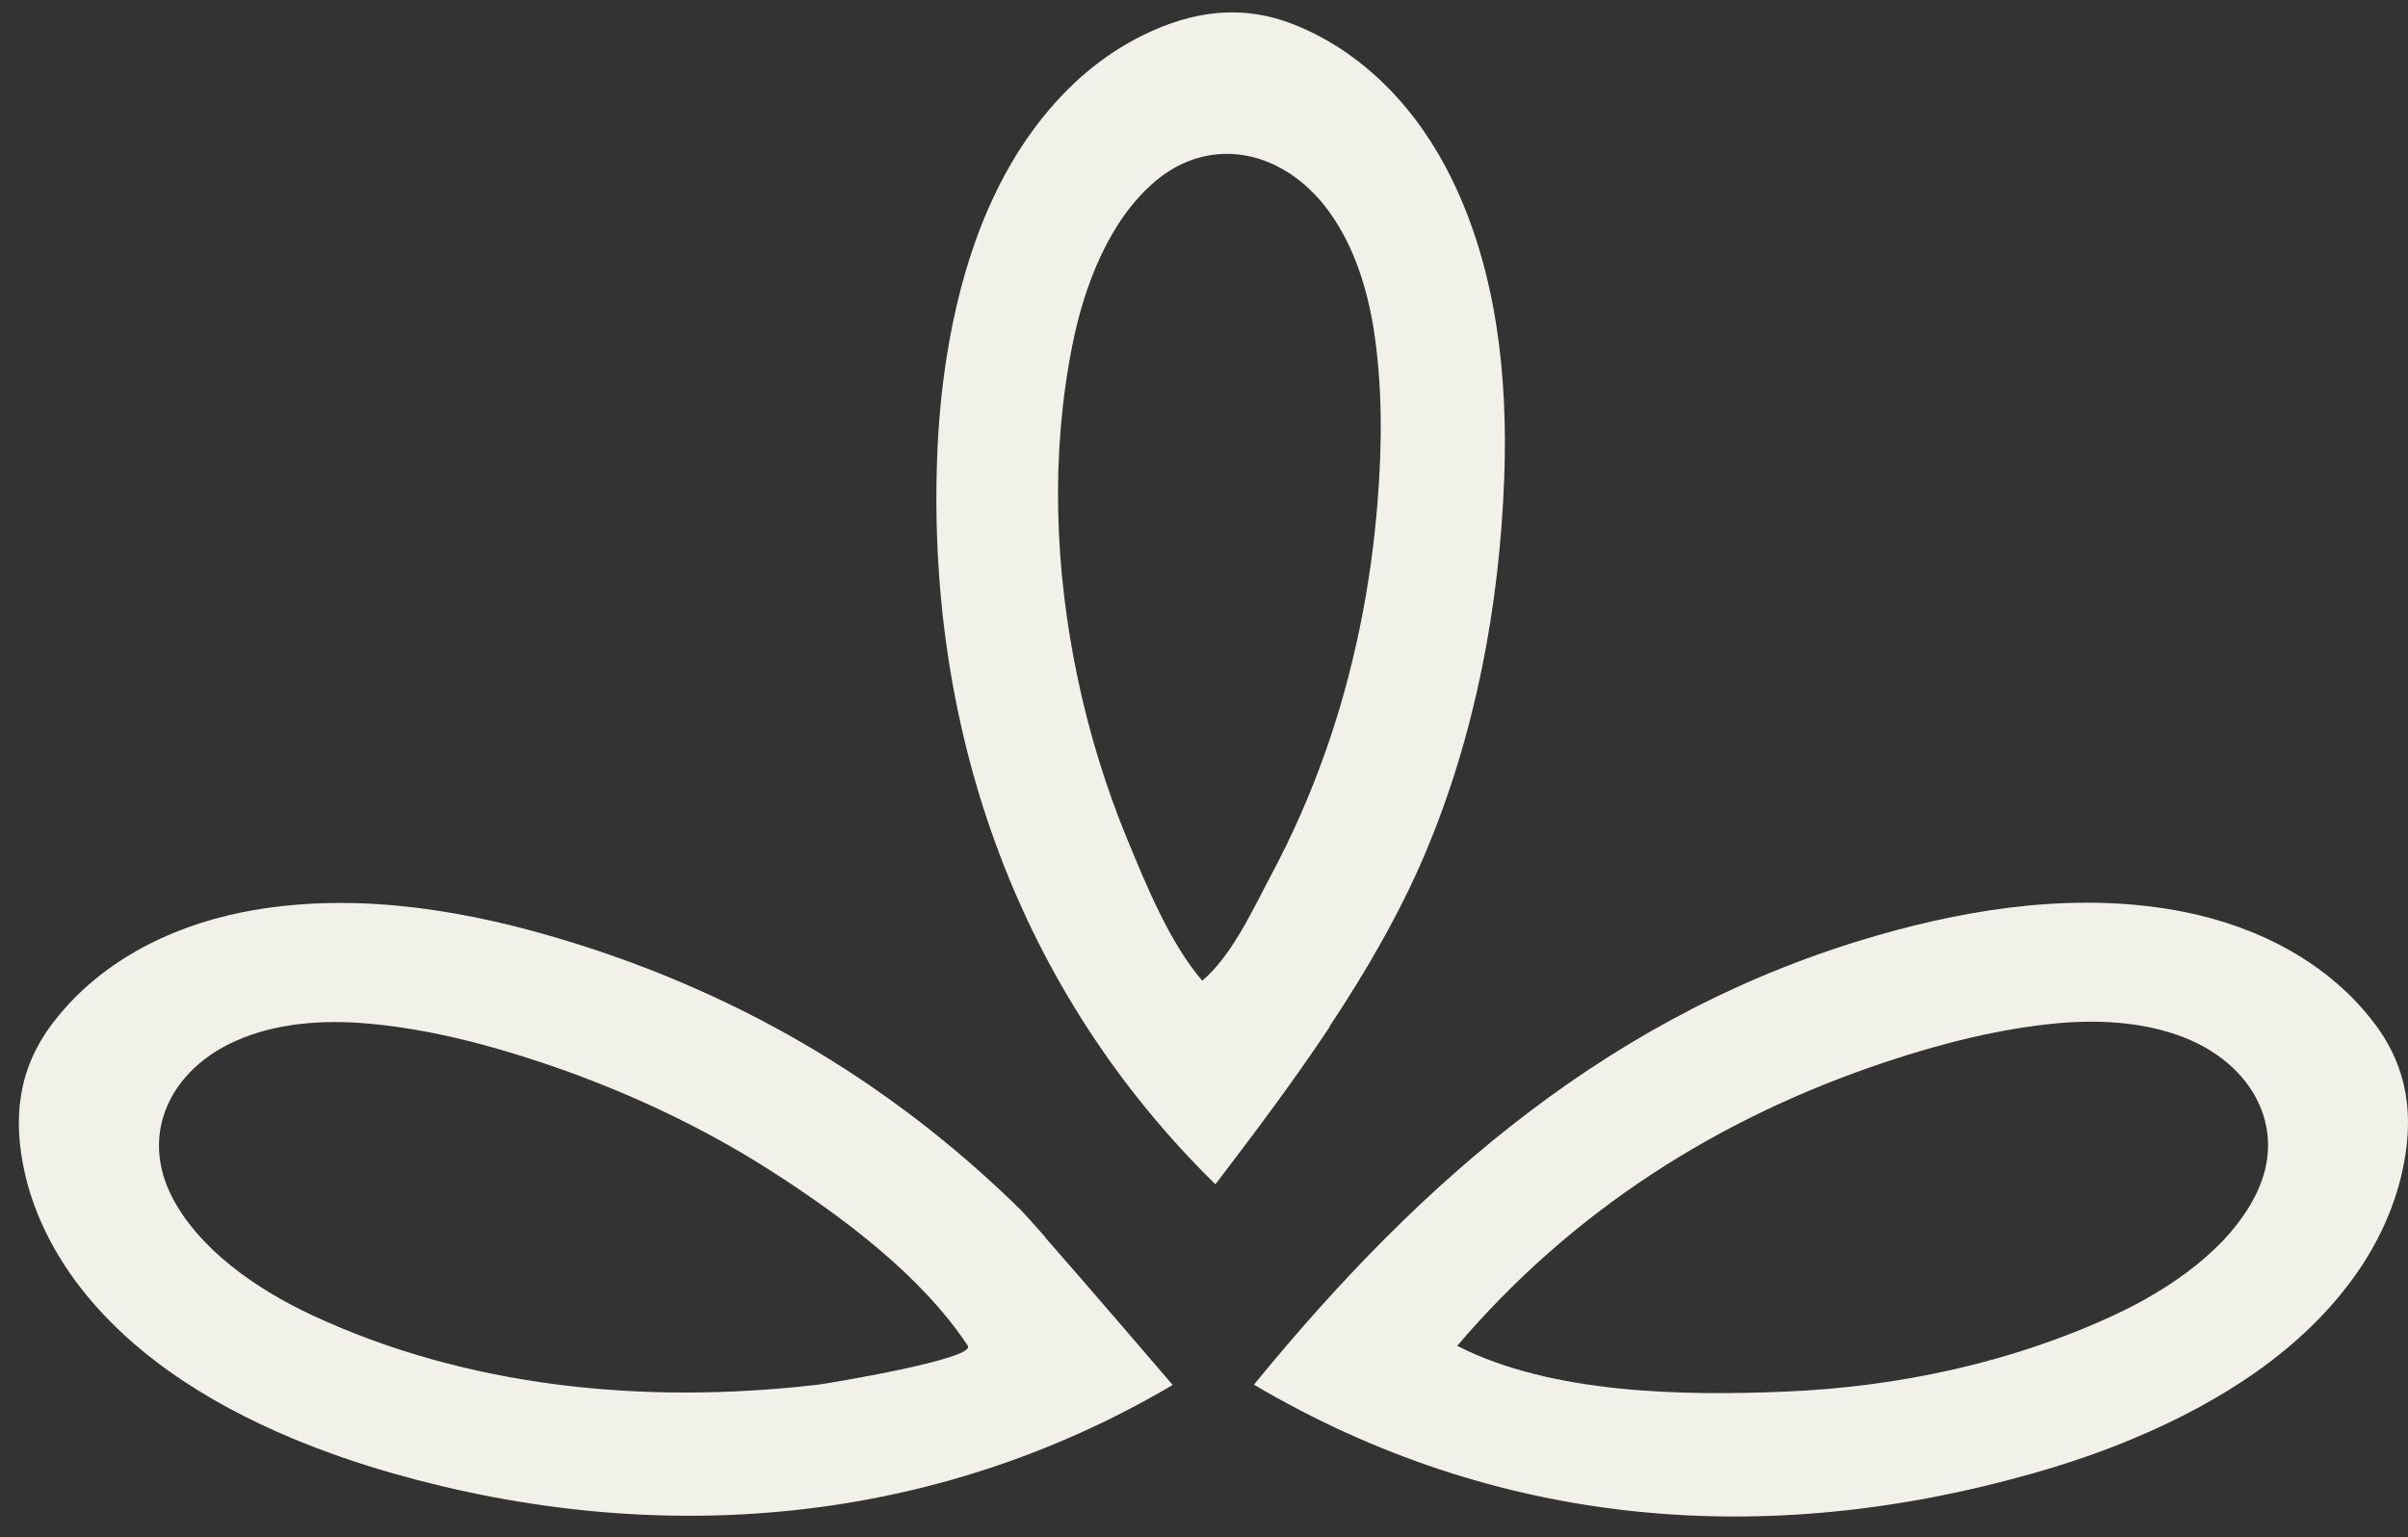
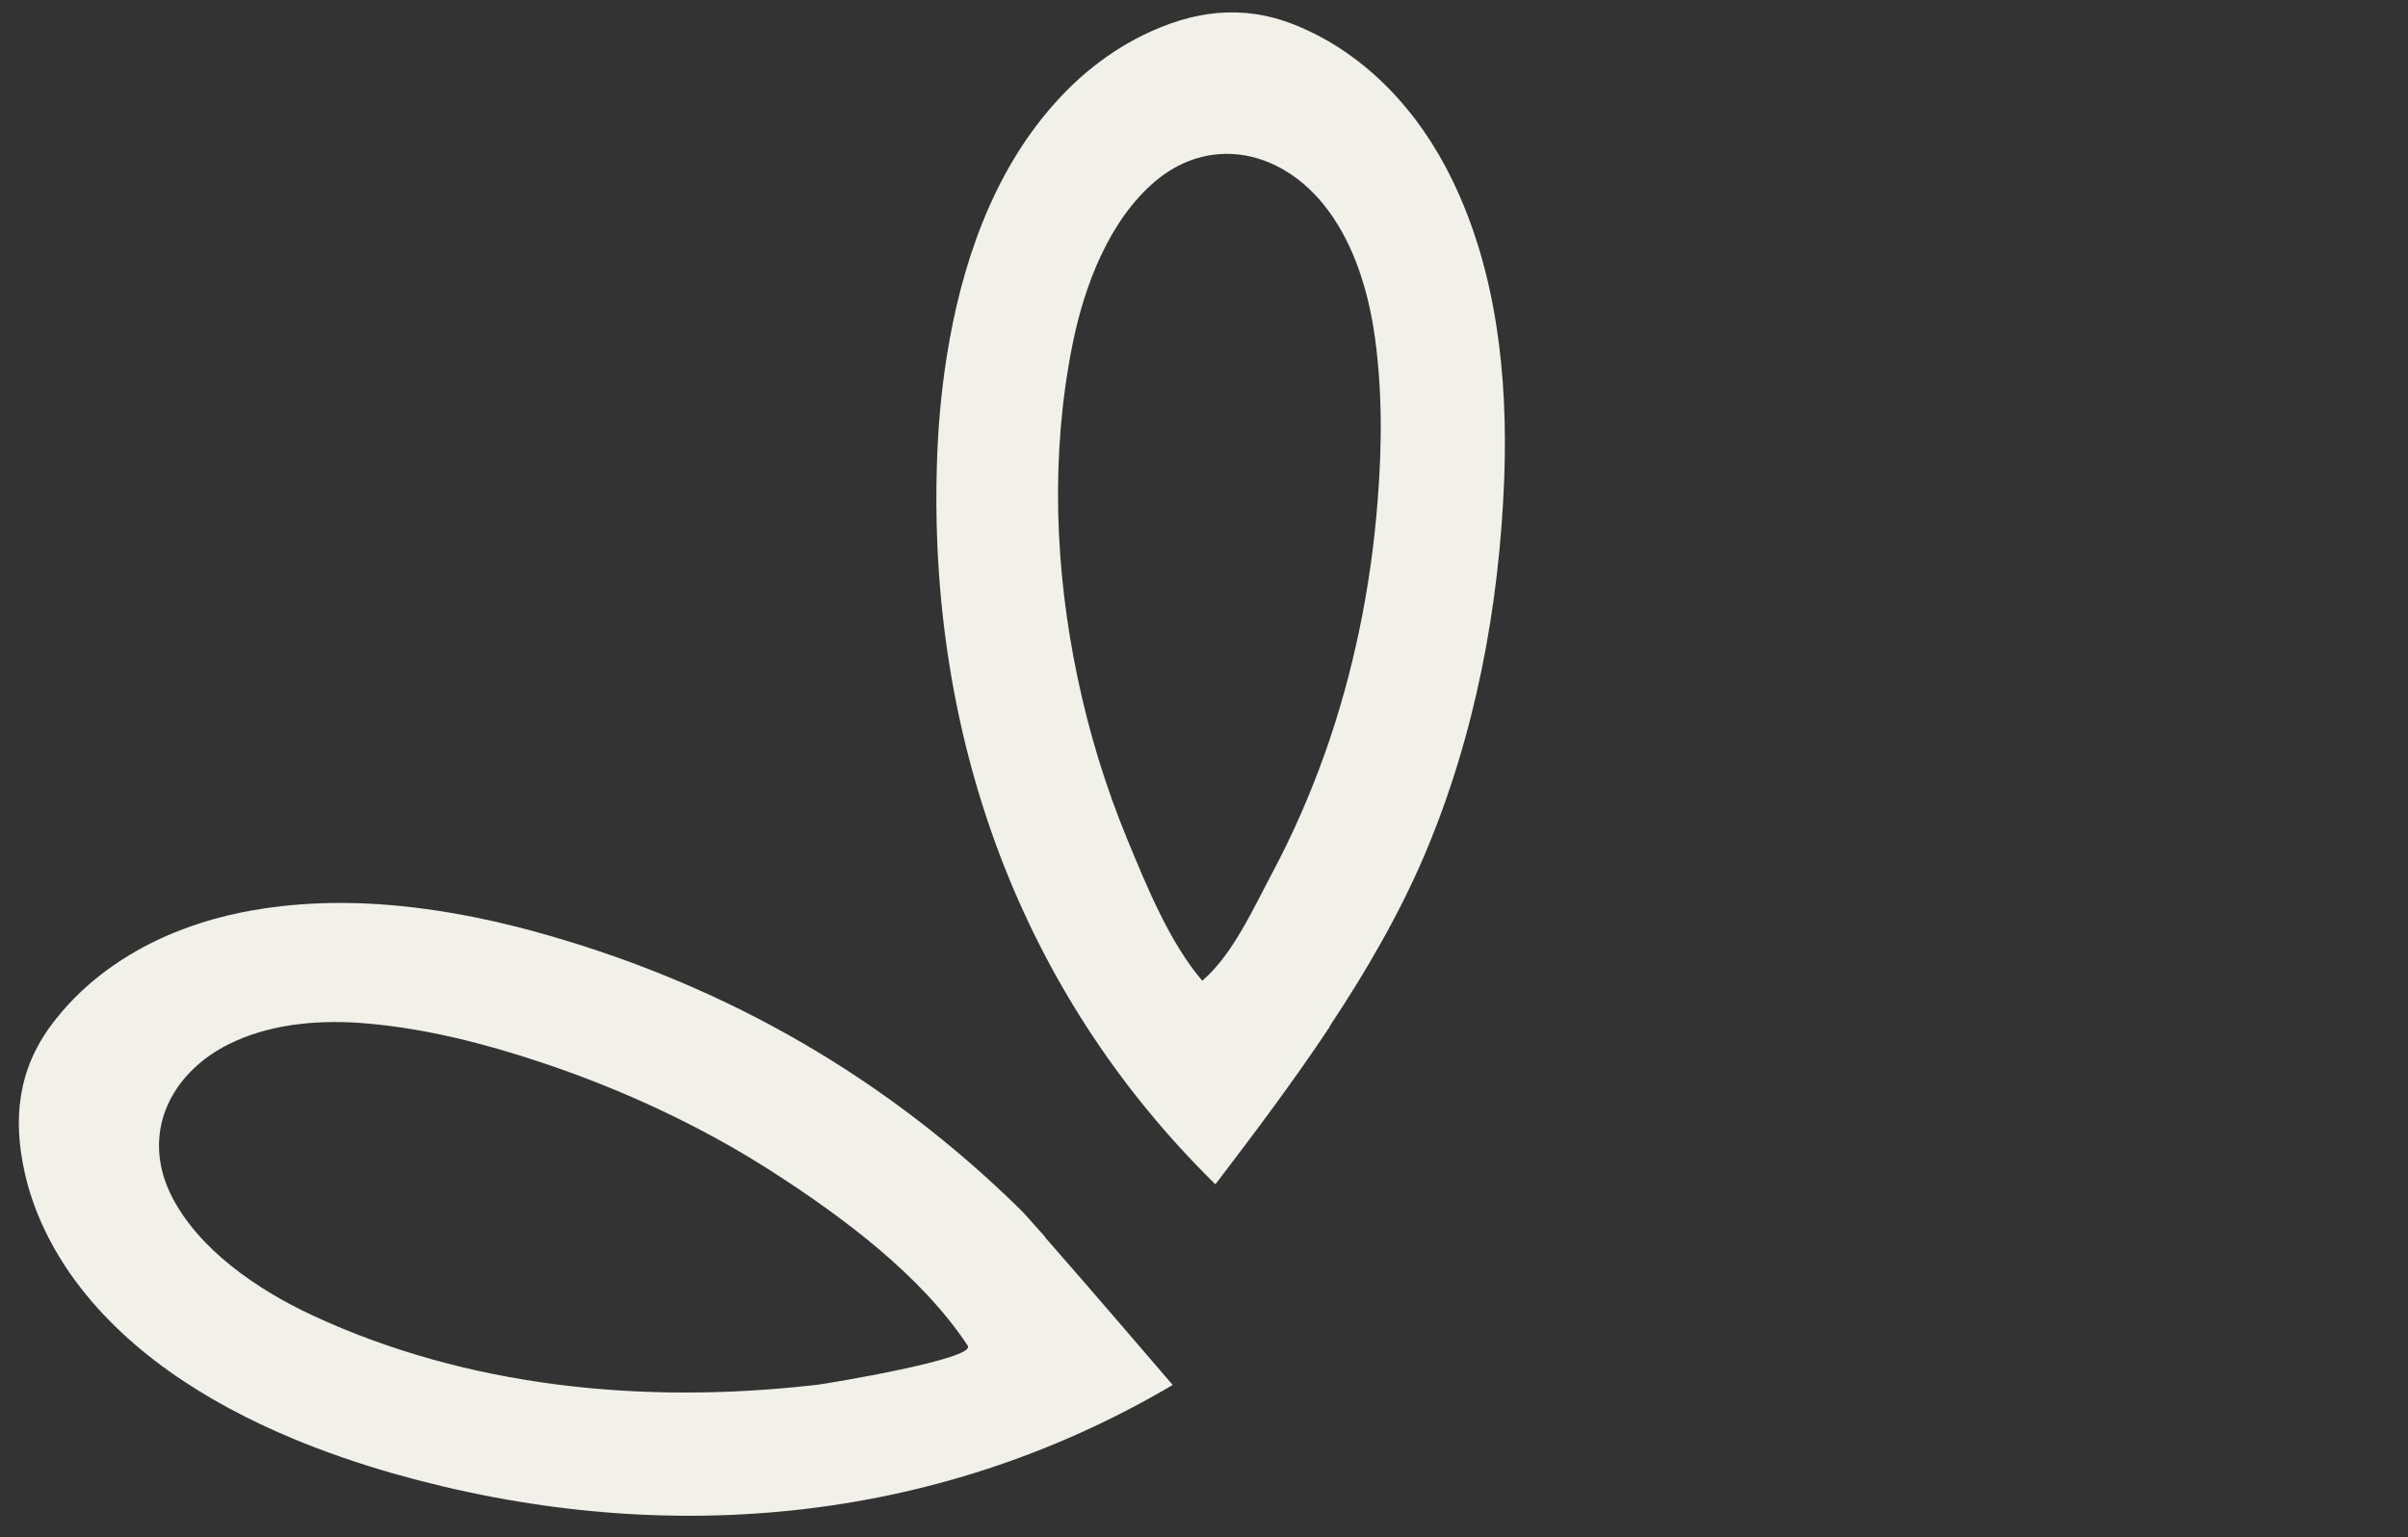
<svg xmlns="http://www.w3.org/2000/svg" width="83" height="53" viewBox="0 0 83 53" fill="none">
  <rect x="0" y="0" width="83" height="53" fill="#333333" stroke="none" />
  <path d="M36.03 42.65C35.597 42.158 35.277 41.803 35.17 41.698C30.579 37.187 25.155 34.048 18.931 32.255C15.539 31.276 11.868 30.751 8.363 31.447C5.79 31.959 3.358 33.214 1.779 35.322C0.613 36.885 0.439 38.579 0.853 40.431C1.132 41.678 1.686 42.847 2.412 43.898C4.258 46.545 7.13 48.357 10.088 49.592C11.208 50.058 12.354 50.452 13.52 50.787C22.683 53.401 32.185 52.606 40.421 47.746C40.421 47.746 37.536 44.377 36.023 42.657L36.03 42.65ZM27.98 47.76C22.156 48.41 16.119 47.832 10.775 45.349C8.829 44.443 6.843 43.058 5.917 41.239C5.431 40.28 5.371 39.321 5.637 38.467C5.984 37.371 6.877 36.431 8.136 35.88C9.509 35.269 11.128 35.144 12.707 35.289C14.706 35.466 16.739 35.985 18.645 36.622C21.39 37.535 24.115 38.789 26.574 40.365C29.033 41.941 31.759 43.97 33.358 46.394C33.658 46.847 28.54 47.694 28.167 47.74C28.107 47.746 28.047 47.753 27.98 47.76Z" fill="#F1F1EA" />
  <path d="M45.832 35.379C47.098 33.474 48.244 31.491 49.11 29.455C50.849 25.351 51.682 20.912 51.849 16.479C51.975 12.999 51.596 9.36 50.05 6.189C48.917 3.857 47.084 1.841 44.626 0.856C42.806 0.127 41.094 0.377 39.374 1.224C38.222 1.795 37.196 2.61 36.349 3.568C34.197 5.978 33.124 9.17 32.631 12.303C32.444 13.485 32.338 14.68 32.298 15.875C31.978 25.279 35.09 34.151 41.893 40.829C43.219 39.089 44.586 37.277 45.838 35.392L45.832 35.379ZM38.848 28.917C38.115 27.137 37.542 25.272 37.142 23.361C36.356 19.625 36.209 15.671 36.962 11.902C37.375 9.82 38.248 7.581 39.814 6.254C40.634 5.558 41.56 5.263 42.473 5.309C43.639 5.368 44.779 5.998 45.632 7.062C46.565 8.224 47.084 9.741 47.338 11.278C47.651 13.235 47.644 15.297 47.484 17.28C47.258 20.203 46.658 23.191 45.658 25.995C45.152 27.413 44.545 28.799 43.833 30.132C43.206 31.307 42.48 32.929 41.44 33.809C40.321 32.509 39.521 30.546 38.848 28.917Z" fill="#F1F1EA" />
-   <path d="M43.225 47.738C51.575 52.663 60.837 53.431 70.127 50.778C71.293 50.443 72.439 50.056 73.558 49.583C76.517 48.342 79.389 46.536 81.235 43.889C81.968 42.839 82.514 41.663 82.794 40.422C83.214 38.57 83.034 36.876 81.868 35.313C80.289 33.205 77.856 31.951 75.284 31.438C71.786 30.742 68.108 31.268 64.716 32.246C55.653 34.853 49.029 40.626 43.219 47.738H43.225ZM50.242 46.418C50.242 46.418 50.229 46.411 50.222 46.404C54.174 41.762 59.191 38.544 65.009 36.607C66.915 35.97 68.947 35.457 70.946 35.273C72.525 35.136 74.145 35.26 75.517 35.864C76.777 36.423 77.67 37.355 78.016 38.452C78.29 39.312 78.223 40.264 77.736 41.223C76.817 43.042 74.824 44.428 72.879 45.334C69.347 46.976 65.429 47.81 61.564 47.974C58.012 48.125 53.474 48.053 50.242 46.404V46.418Z" fill="#F1F1EA" />
</svg>